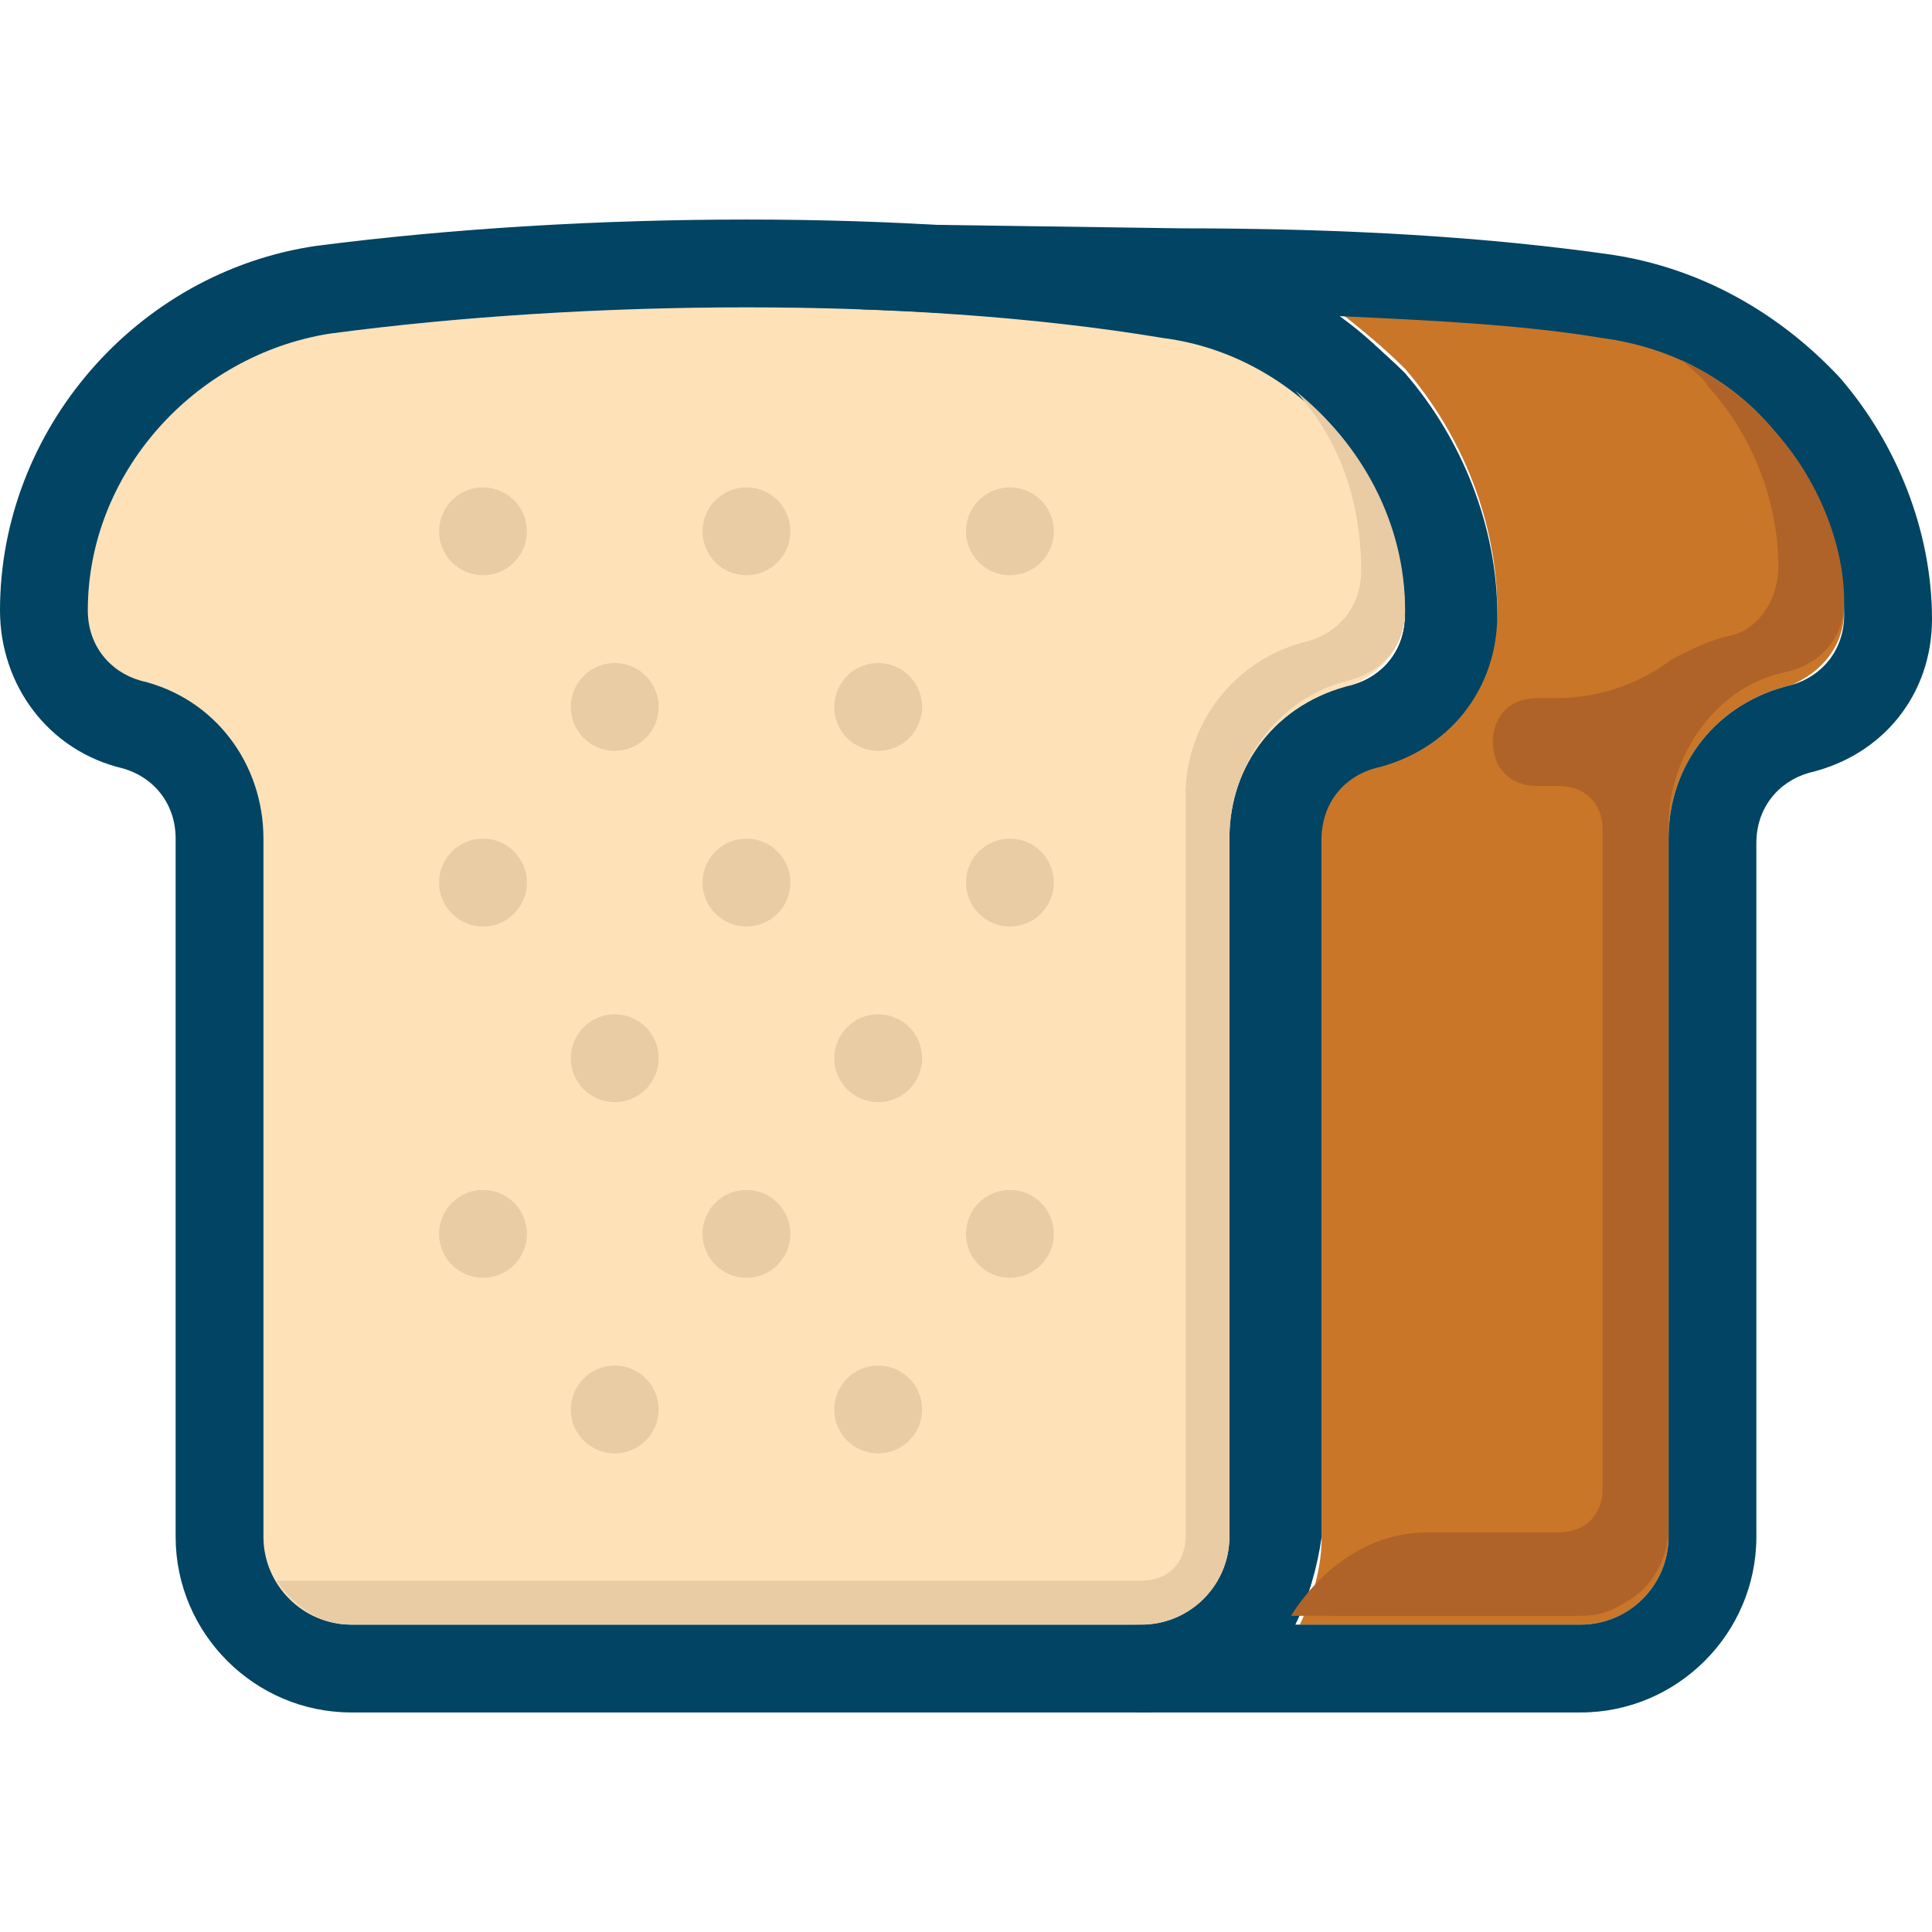
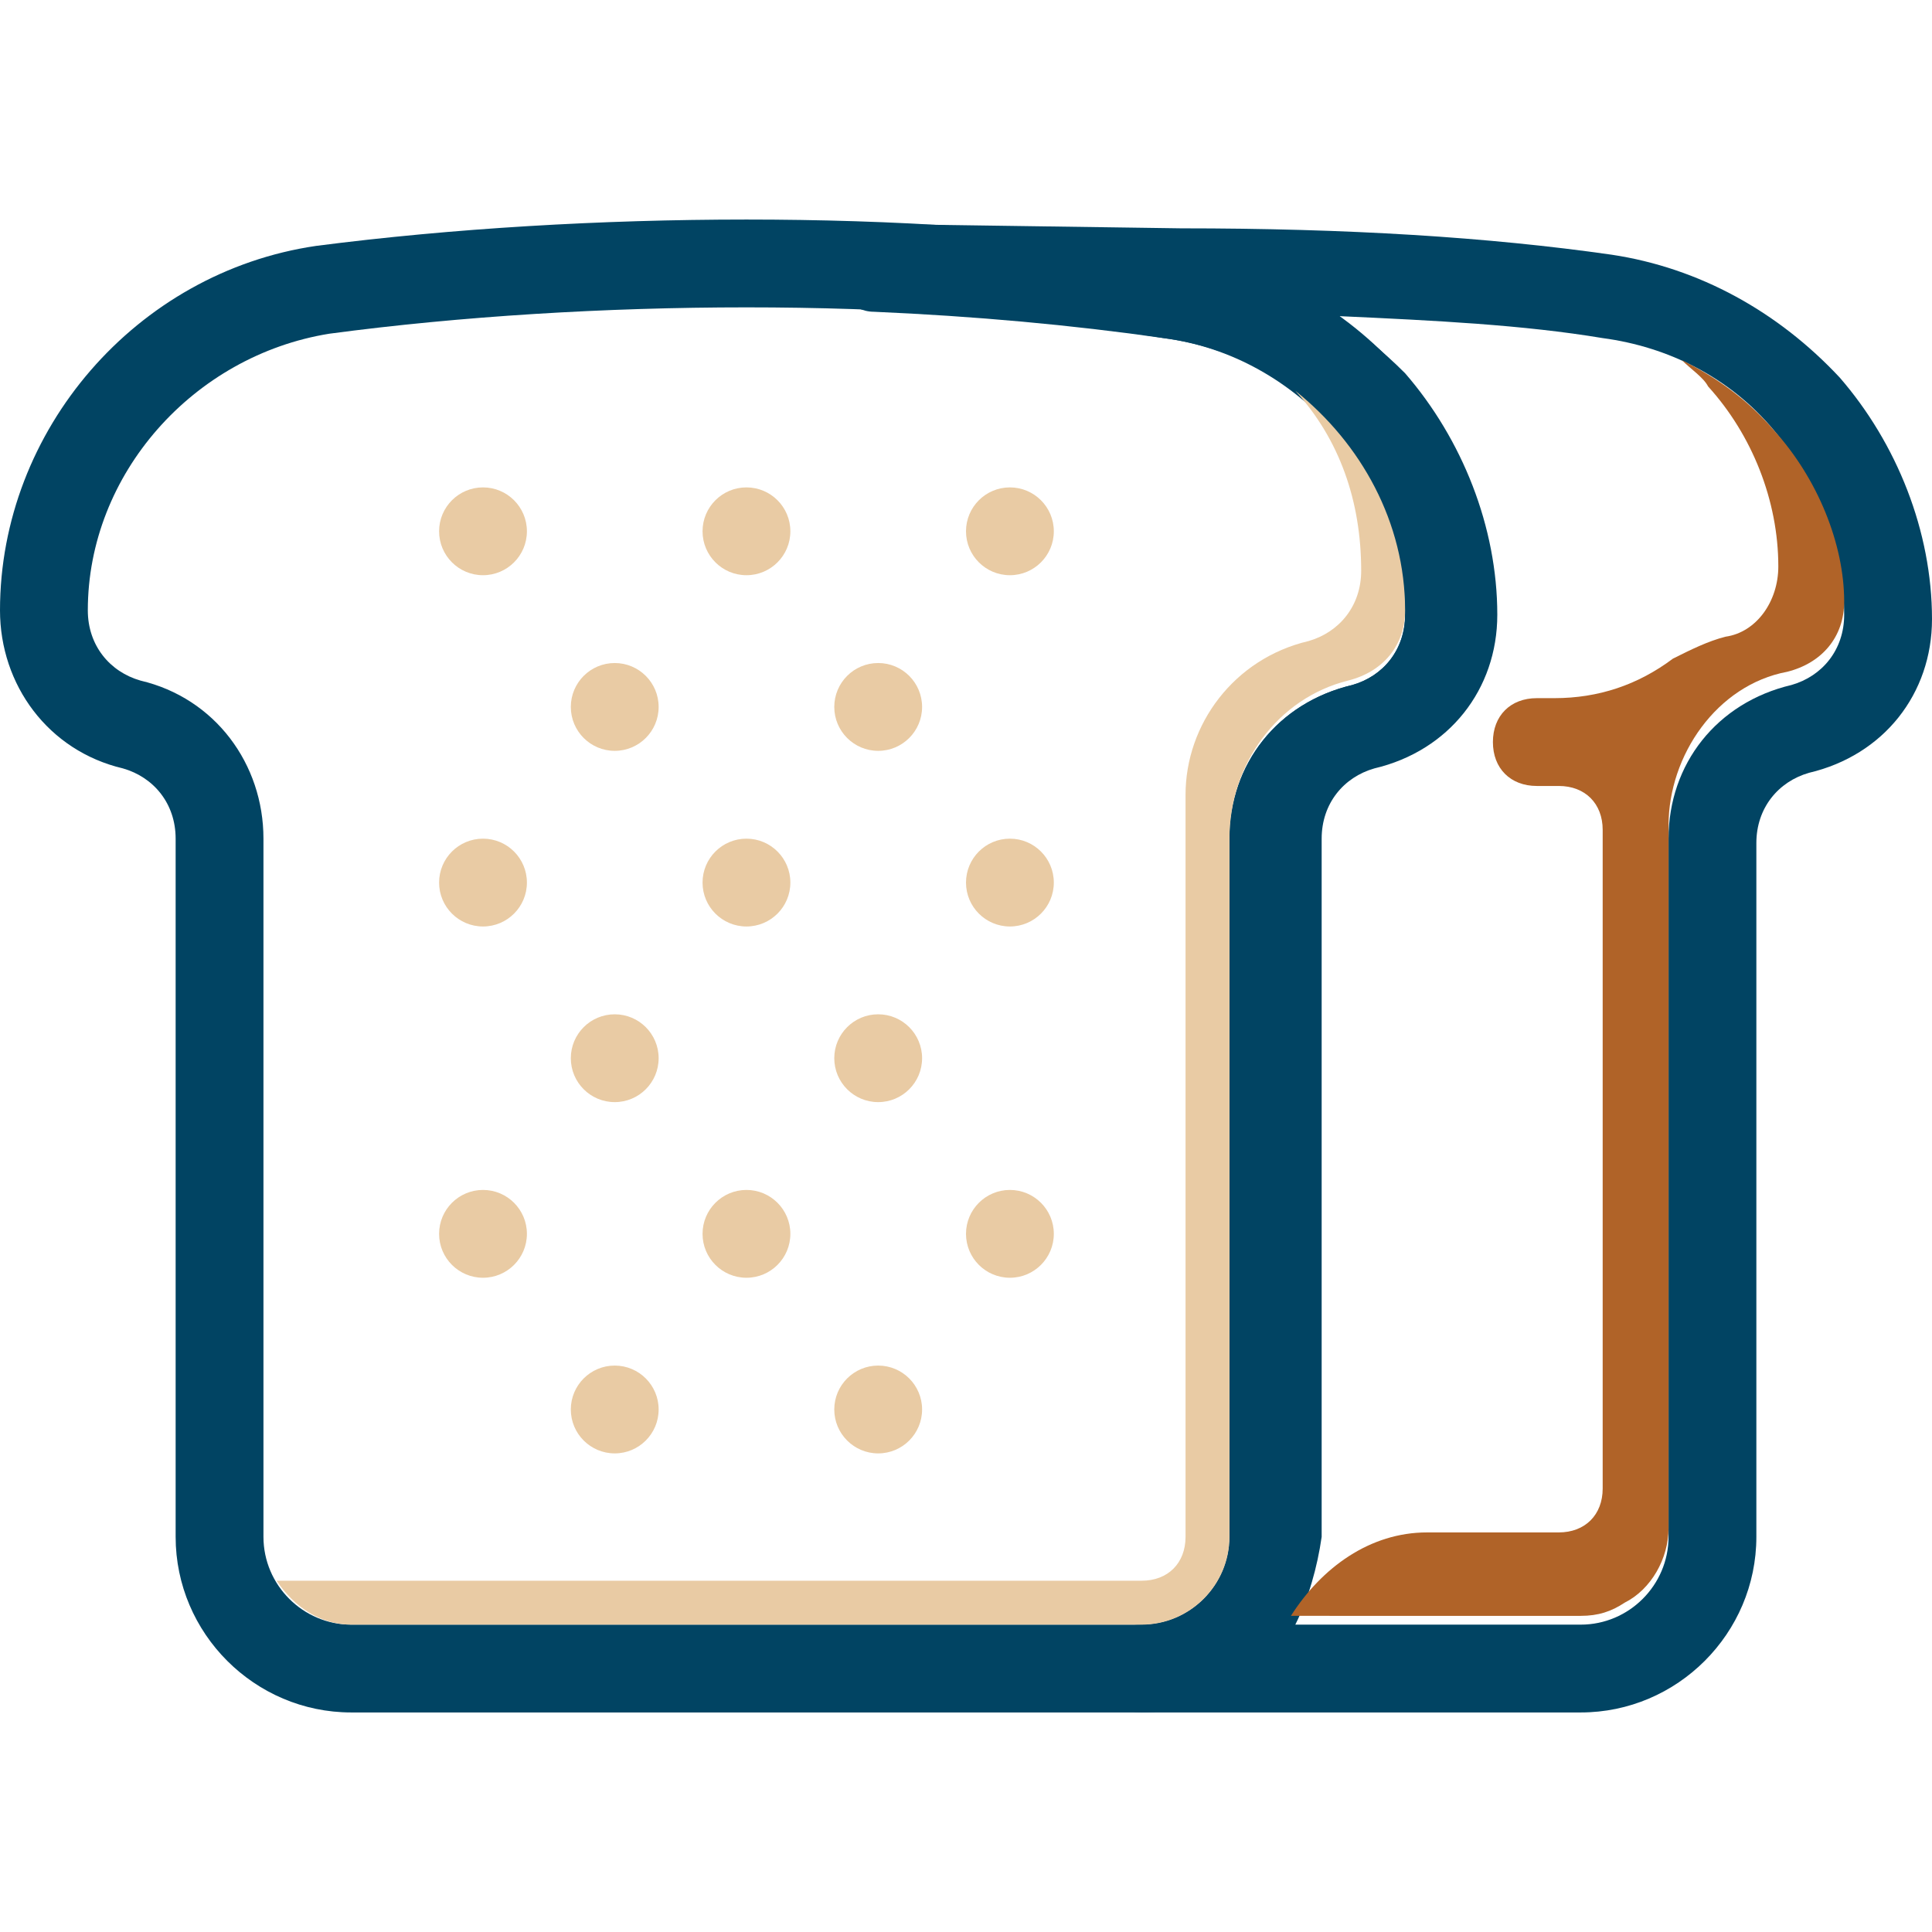
<svg xmlns="http://www.w3.org/2000/svg" version="1.1" x="0px" y="0px" viewBox="0 0 44 44" style="enable-background:new 0 0 44 44;" xml:space="preserve">
  <style type="text/css">
	.st0{fill:#F6B545;}
	.st1{fill:#FFCB5B;}
	.st2{fill:#014463;}
	.st3{fill:#F19920;}
	.st4{fill:#E78825;}
	.st5{fill:#90C962;}
	.st6{fill:#FFFCD5;}
	.st7{fill:#D98B37;}
	.st8{fill:#C87729;}
	.st9{fill:#F79548;}
	.st10{fill:#F37321;}
	.st11{fill:#AE89BE;}
	.st12{fill:#9675B4;}
	.st13{fill:#C7A9D0;}
	.st14{fill:#71B956;}
	.st15{fill:#EB5C24;}
	.st16{fill:#FFEDA9;}
	.st17{fill:#F79433;}
	.st18{fill:#F04B4D;}
	.st19{fill:#DE333F;}
	.st20{fill:#F26A56;}
	.st21{fill:#FFE278;}
	.st22{fill:#FFFFFF;}
	.st23{fill:#D4E3EE;}
	.st24{fill:#C97629;}
	.st25{fill:#FFE1B7;}
	.st26{fill:#E9CBA4;}
	.st27{fill:#B06328;}
	.st28{fill:#B0C4D8;}
	.st29{fill:#D5E3EF;}
	.st30{fill:#ECF0F9;}
	.st31{fill:#DF3540;}
	.st32{fill:#004463;}
	.st33{fill:#F19A22;}
	.st34{fill:#3BB54A;}
	.st35{fill:#E58824;}
	.st36{fill:#F16B56;}
	.st37{fill:#F04D4E;}
	.st38{fill:#FFCB5D;}
	.st39{fill:#FFE27A;}
	.st40{fill:#FFE37B;}
	.st41{fill:#89C764;}
	.st42{fill:#B0C4D9;}
	.st43{fill:#EDF1F9;}
	.st44{fill:#CAD5E3;}
	.st45{fill:#4E9CD5;}
	.st46{fill:#3689C9;}
	.st47{fill:#F05B79;}
	.st48{fill:#E3385D;}
	.st49{fill:#ECEFF9;}
	.st50{fill:#FFEED7;}
	.st51{fill:#99B5CD;}
	.st52{fill:#82A7C4;}
	.st53{fill:#70B7E5;}
	.st54{fill:#90CEF1;}
	.st55{fill:#4C9CD6;}
	.st56{fill:#F49A98;}
	.st57{fill:#A35425;}
	.st58{fill:#7F4122;}
	.st59{fill:#F79220;}
	.st60{fill:#DA8C36;}
	.st61{fill:#A7B0C4;}
	.st62{fill:#C9D9E5;}
	.st63{fill:#E2E7F0;}
	.st64{fill:#C9D5E3;}
	.st65{fill:#676A75;}
	.st66{fill:#585B67;}
	.st67{fill:#612B14;}
	.st68{fill:#8C6F5E;}
	.st69{fill:#7F6051;}
	.st70{fill:#9B8072;}
	.st71{fill:#BAD980;}
	.st72{fill:#DDE1E3;}
	.st73{fill:#73371B;}
	.st74{fill:#6C9ABB;}
	.st75{fill:#638DAB;}
	.st76{fill:#C61C31;}
	.st77{fill:#F48476;}
</style>
  <g id="cheese">
</g>
  <g id="avocado">
</g>
  <g id="onion">
</g>
  <g id="grapes">
</g>
  <g id="orange">
</g>
  <g id="apple">
</g>
  <g id="egg">
</g>
  <g id="bread">
    <g>
-       <path class="st24" d="M42,13.9c0-1.5-0.6-3-1.6-4.2c-1-1.2-2.4-1.9-3.9-2.1c-1.8-0.3-3.8-0.4-6-0.5c0.5,0.4,1,0.8,1.5,1.3    c1.3,1.5,2.1,3.5,2.1,5.5c0,1.7-1.1,3.1-2.8,3.5c-0.7,0.2-1.2,0.8-1.2,1.6V35c0,0.7-0.2,1.4-0.5,2H36c1.1,0,2-0.9,2-2V19.1    c0-1.7,1.1-3.1,2.8-3.5C41.5,15.3,42,14.7,42,13.9z" />
      <path class="st2" d="M36,39H26c-0.6,0-1-0.4-1-1s0.4-1,1-1c1.1,0,2-0.9,2-2V19.1c0-1.7,1.1-3.1,2.8-3.5c0.7-0.2,1.2-0.8,1.2-1.6    c0-1.5-0.6-3-1.6-4.2c-1-1.2-2.4-1.9-3.9-2.1c-2.1-0.3-4.3-0.5-6.6-0.6c-0.5,0-1-0.5-1-1c0-0.5,0.5-1,1-1l7,0.1    c3.8,0,7,0.2,9.8,0.6c2,0.3,3.8,1.3,5.2,2.8c1.3,1.5,2.1,3.5,2.1,5.5c0,1.7-1.1,3.1-2.8,3.5c-0.7,0.2-1.2,0.8-1.2,1.6V35    C40,37.2,38.2,39,36,39z M29.5,37H36c1.1,0,2-0.9,2-2V19.1c0-1.7,1.1-3.1,2.8-3.5c0.7-0.2,1.2-0.8,1.2-1.6c0-1.5-0.6-3-1.6-4.2    c-1-1.2-2.4-1.9-3.9-2.1c-1.8-0.3-3.8-0.4-6-0.5c0.5,0.4,1,0.8,1.5,1.3c1.3,1.5,2.1,3.5,2.1,5.5c0,1.7-1.1,3.1-2.8,3.5    c-0.7,0.2-1.2,0.8-1.2,1.6V35C30,35.7,29.8,36.4,29.5,37z" />
-       <path class="st25" d="M32,13.9c0-3.1-2.4-5.9-5.5-6.3C23.5,7.2,20.2,7,17,7c-3.2,0-6.5,0.2-9.5,0.6C4.4,8.1,2,10.8,2,13.9    c0,0.8,0.5,1.4,1.2,1.6C4.9,15.9,6,17.4,6,19.1V35c0,1.1,0.9,2,2,2h18c1.1,0,2-0.9,2-2V19.1c0-1.7,1.1-3.1,2.8-3.5    C31.5,15.3,32,14.7,32,13.9z" />
      <path class="st2" d="M26,39H8c-2.2,0-4-1.8-4-4V19.1c0-0.8-0.5-1.4-1.2-1.6C1.1,17.1,0,15.6,0,13.9c0-4.1,3.1-7.7,7.2-8.3    C10.3,5.2,13.7,5,17,5c3.3,0,6.7,0.2,9.8,0.7c4.1,0.6,7.2,4.1,7.2,8.3c0,1.7-1.1,3.1-2.8,3.5c-0.7,0.2-1.2,0.8-1.2,1.6V35    C30,37.2,28.2,39,26,39z M17,7c-3.2,0-6.5,0.2-9.5,0.6C4.4,8.1,2,10.8,2,13.9c0,0.8,0.5,1.4,1.2,1.6C4.9,15.9,6,17.4,6,19.1V35    c0,1.1,0.9,2,2,2h18c1.1,0,2-0.9,2-2V19.1c0-1.7,1.1-3.1,2.8-3.5c0.7-0.2,1.2-0.8,1.2-1.6c0-3.1-2.4-5.9-5.5-6.3    C23.5,7.2,20.2,7,17,7z" />
      <g>
        <g>
          <path class="st26" d="M29.5,8.9c1,1.1,1.5,2.5,1.5,4.1c0,0.8-0.5,1.4-1.2,1.6C28.1,15,27,16.5,27,18.1v16.9c0,0.6-0.4,1-1,1      l-19.7,0C6.7,36.6,7.3,37,8,37h18c1.1,0,2-0.9,2-2V19.1c0-1.7,1.1-3.2,2.7-3.6c0.8-0.2,1.3-0.8,1.3-1.6      C32,11.9,31,10.1,29.5,8.9z" />
        </g>
      </g>
      <g>
        <circle class="st26" cx="17" cy="12.1" r="1" />
      </g>
      <g>
        <circle class="st26" cx="23" cy="12.1" r="1" />
      </g>
      <g>
        <circle class="st26" cx="20" cy="16.1" r="1" />
      </g>
      <g>
        <circle class="st26" cx="11" cy="12.1" r="1" />
      </g>
      <g>
        <circle class="st26" cx="17" cy="20.1" r="1" />
      </g>
      <g>
        <circle class="st26" cx="23" cy="20.1" r="1" />
      </g>
      <g>
        <circle class="st26" cx="11" cy="20.1" r="1" />
      </g>
      <g>
        <circle class="st26" cx="14" cy="16.1" r="1" />
      </g>
      <g>
        <circle class="st26" cx="20" cy="24.1" r="1" />
      </g>
      <g>
        <circle class="st26" cx="14" cy="24.1" r="1" />
      </g>
      <g>
        <circle class="st26" cx="17" cy="28.1" r="1" />
      </g>
      <g>
        <circle class="st26" cx="23" cy="28.1" r="1" />
      </g>
      <g>
        <circle class="st26" cx="11" cy="28.1" r="1" />
      </g>
      <g>
        <circle class="st26" cx="20" cy="32.1" r="1" />
      </g>
      <g>
        <circle class="st26" cx="14" cy="32.1" r="1" />
      </g>
      <g>
        <path class="st27" d="M40.4,9.8c-0.6-0.7-1.3-1.2-2.1-1.6c0.2,0.2,0.5,0.4,0.6,0.6c1,1.1,1.6,2.6,1.6,4.1c0,0.8-0.5,1.5-1.2,1.6     c-0.4,0.1-0.8,0.3-1.2,0.5c-0.8,0.6-1.7,0.9-2.7,0.9l-0.4,0c-0.6,0-1,0.4-1,1c0,0.6,0.4,1,1,1h0.5c0.6,0,1,0.4,1,1v15     c0,0.6-0.4,1-1,1h-3c-1.3,0-2.4,0.8-3.1,1.9l0,0H36c0.4,0,0.7-0.1,1-0.3c0.6-0.3,1-1,1-1.7c0,0,0,0,0-0.1l0-15.9     c0-1.6,1.1-3.2,2.7-3.5c0.8-0.2,1.3-0.8,1.3-1.6C42,12.4,41.4,10.9,40.4,9.8z" />
      </g>
    </g>
  </g>
  <g id="chopper_x5F_knife">
</g>
  <g id="mixer_1_">
</g>
  <g id="burger">
</g>
  <g id="hot_x5F_dog">
</g>
  <g id="french_x5F_fries">
</g>
  <g id="ramen">
</g>
  <g id="ice_x5F_cream">
</g>
  <g id="sandwich">
</g>
  <g id="donut">
</g>
  <g id="toster">
</g>
  <g id="strawberry">
</g>
  <g id="fridge">
</g>
  <g id="scales">
</g>
  <g id="dishwasher">
</g>
  <g id="coffee">
</g>
  <g id="cherry">
</g>
  <g id="pear">
</g>
  <g id="cake">
</g>
  <g id="bottles">
</g>
  <g id="food_x5F_processor">
</g>
  <g id="salt">
</g>
  <g id="condiments">
</g>
  <g id="suchi">
</g>
  <g id="cupcake">
</g>
  <g id="pizza">
</g>
  <g id="noodles">
</g>
  <g id="fich">
</g>
  <g id="honey">
</g>
  <g id="wine">
</g>
  <g id="martini">
</g>
  <g id="cocktail">
</g>
  <g id="french_x5F_press">
</g>
  <g id="mitten">
</g>
  <g id="chefs_x5F_hat">
</g>
  <g id="tea">
</g>
  <g id="milk">
</g>
  <g id="soy_x5F_sauce">
</g>
  <g id="slicer">
</g>
  <g id="knife">
</g>
  <g id="cutlery">
</g>
  <g id="microwave">
</g>
  <g id="coffee_x5F_machine">
</g>
  <g id="pot">
</g>
  <g id="grater">
</g>
  <g id="kettle">
</g>
  <g id="electric_x5F_kettle">
</g>
  <g id="grinder">
</g>
  <g id="blender">
</g>
</svg>